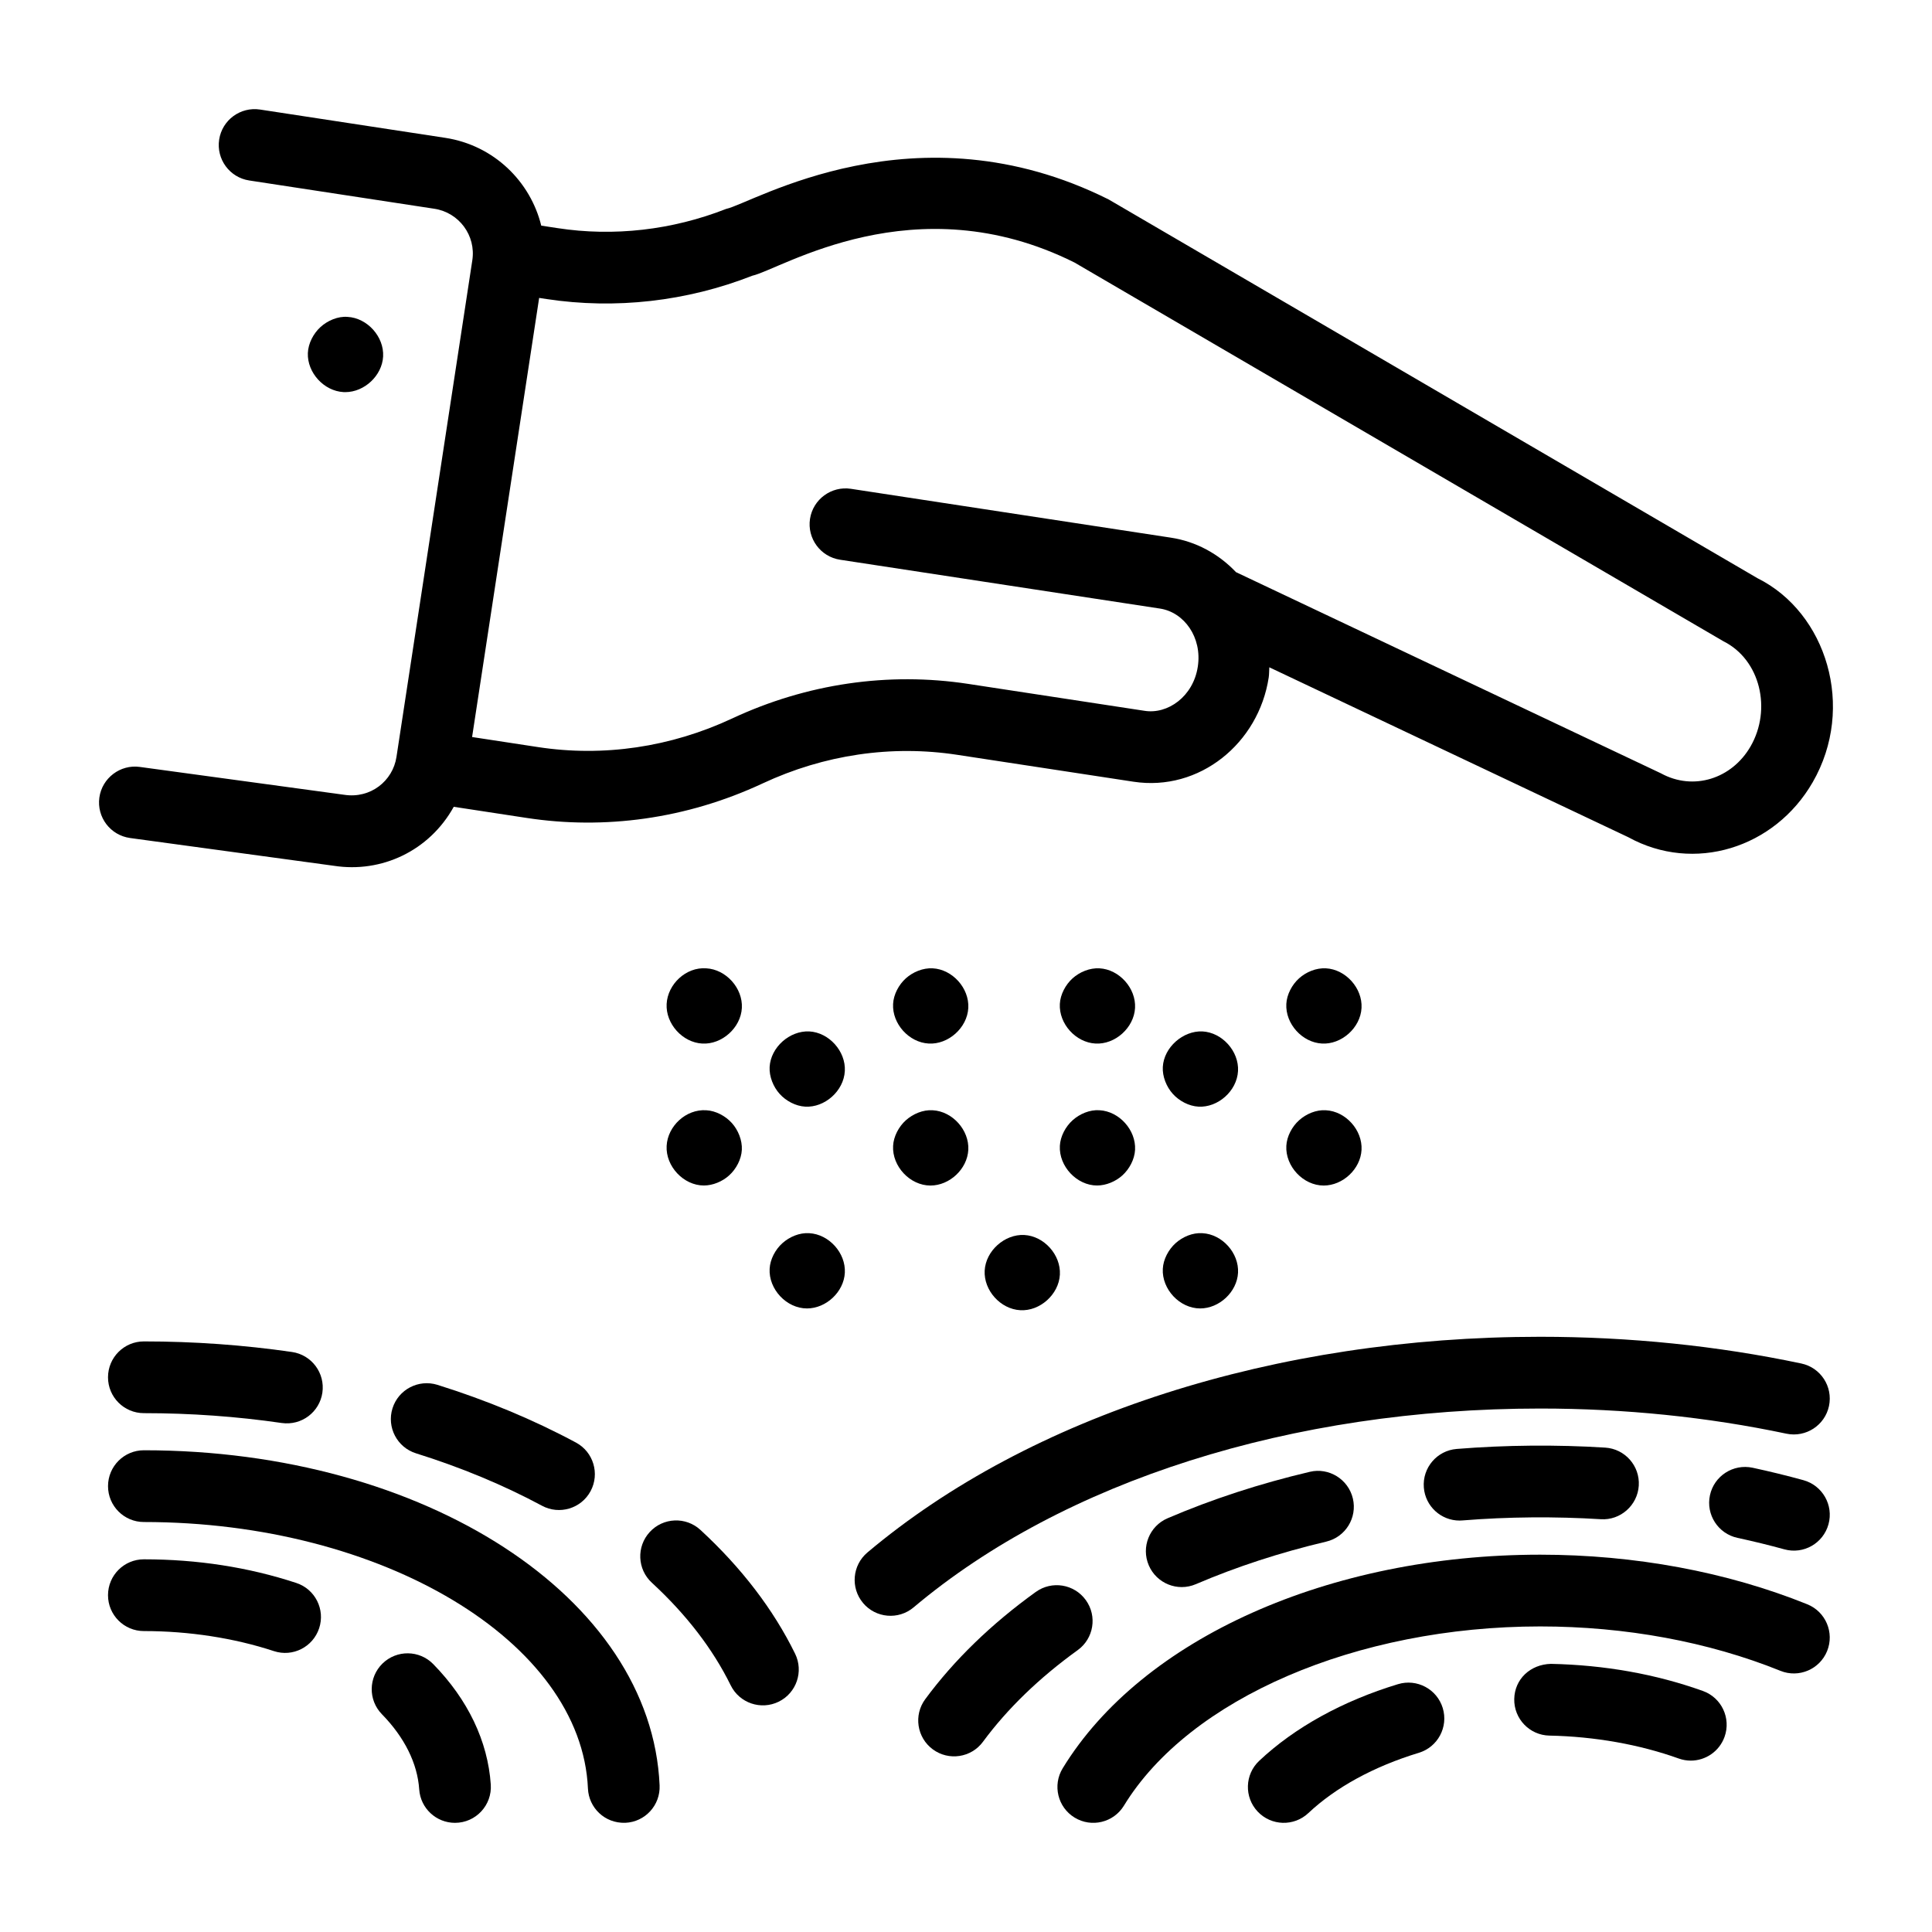
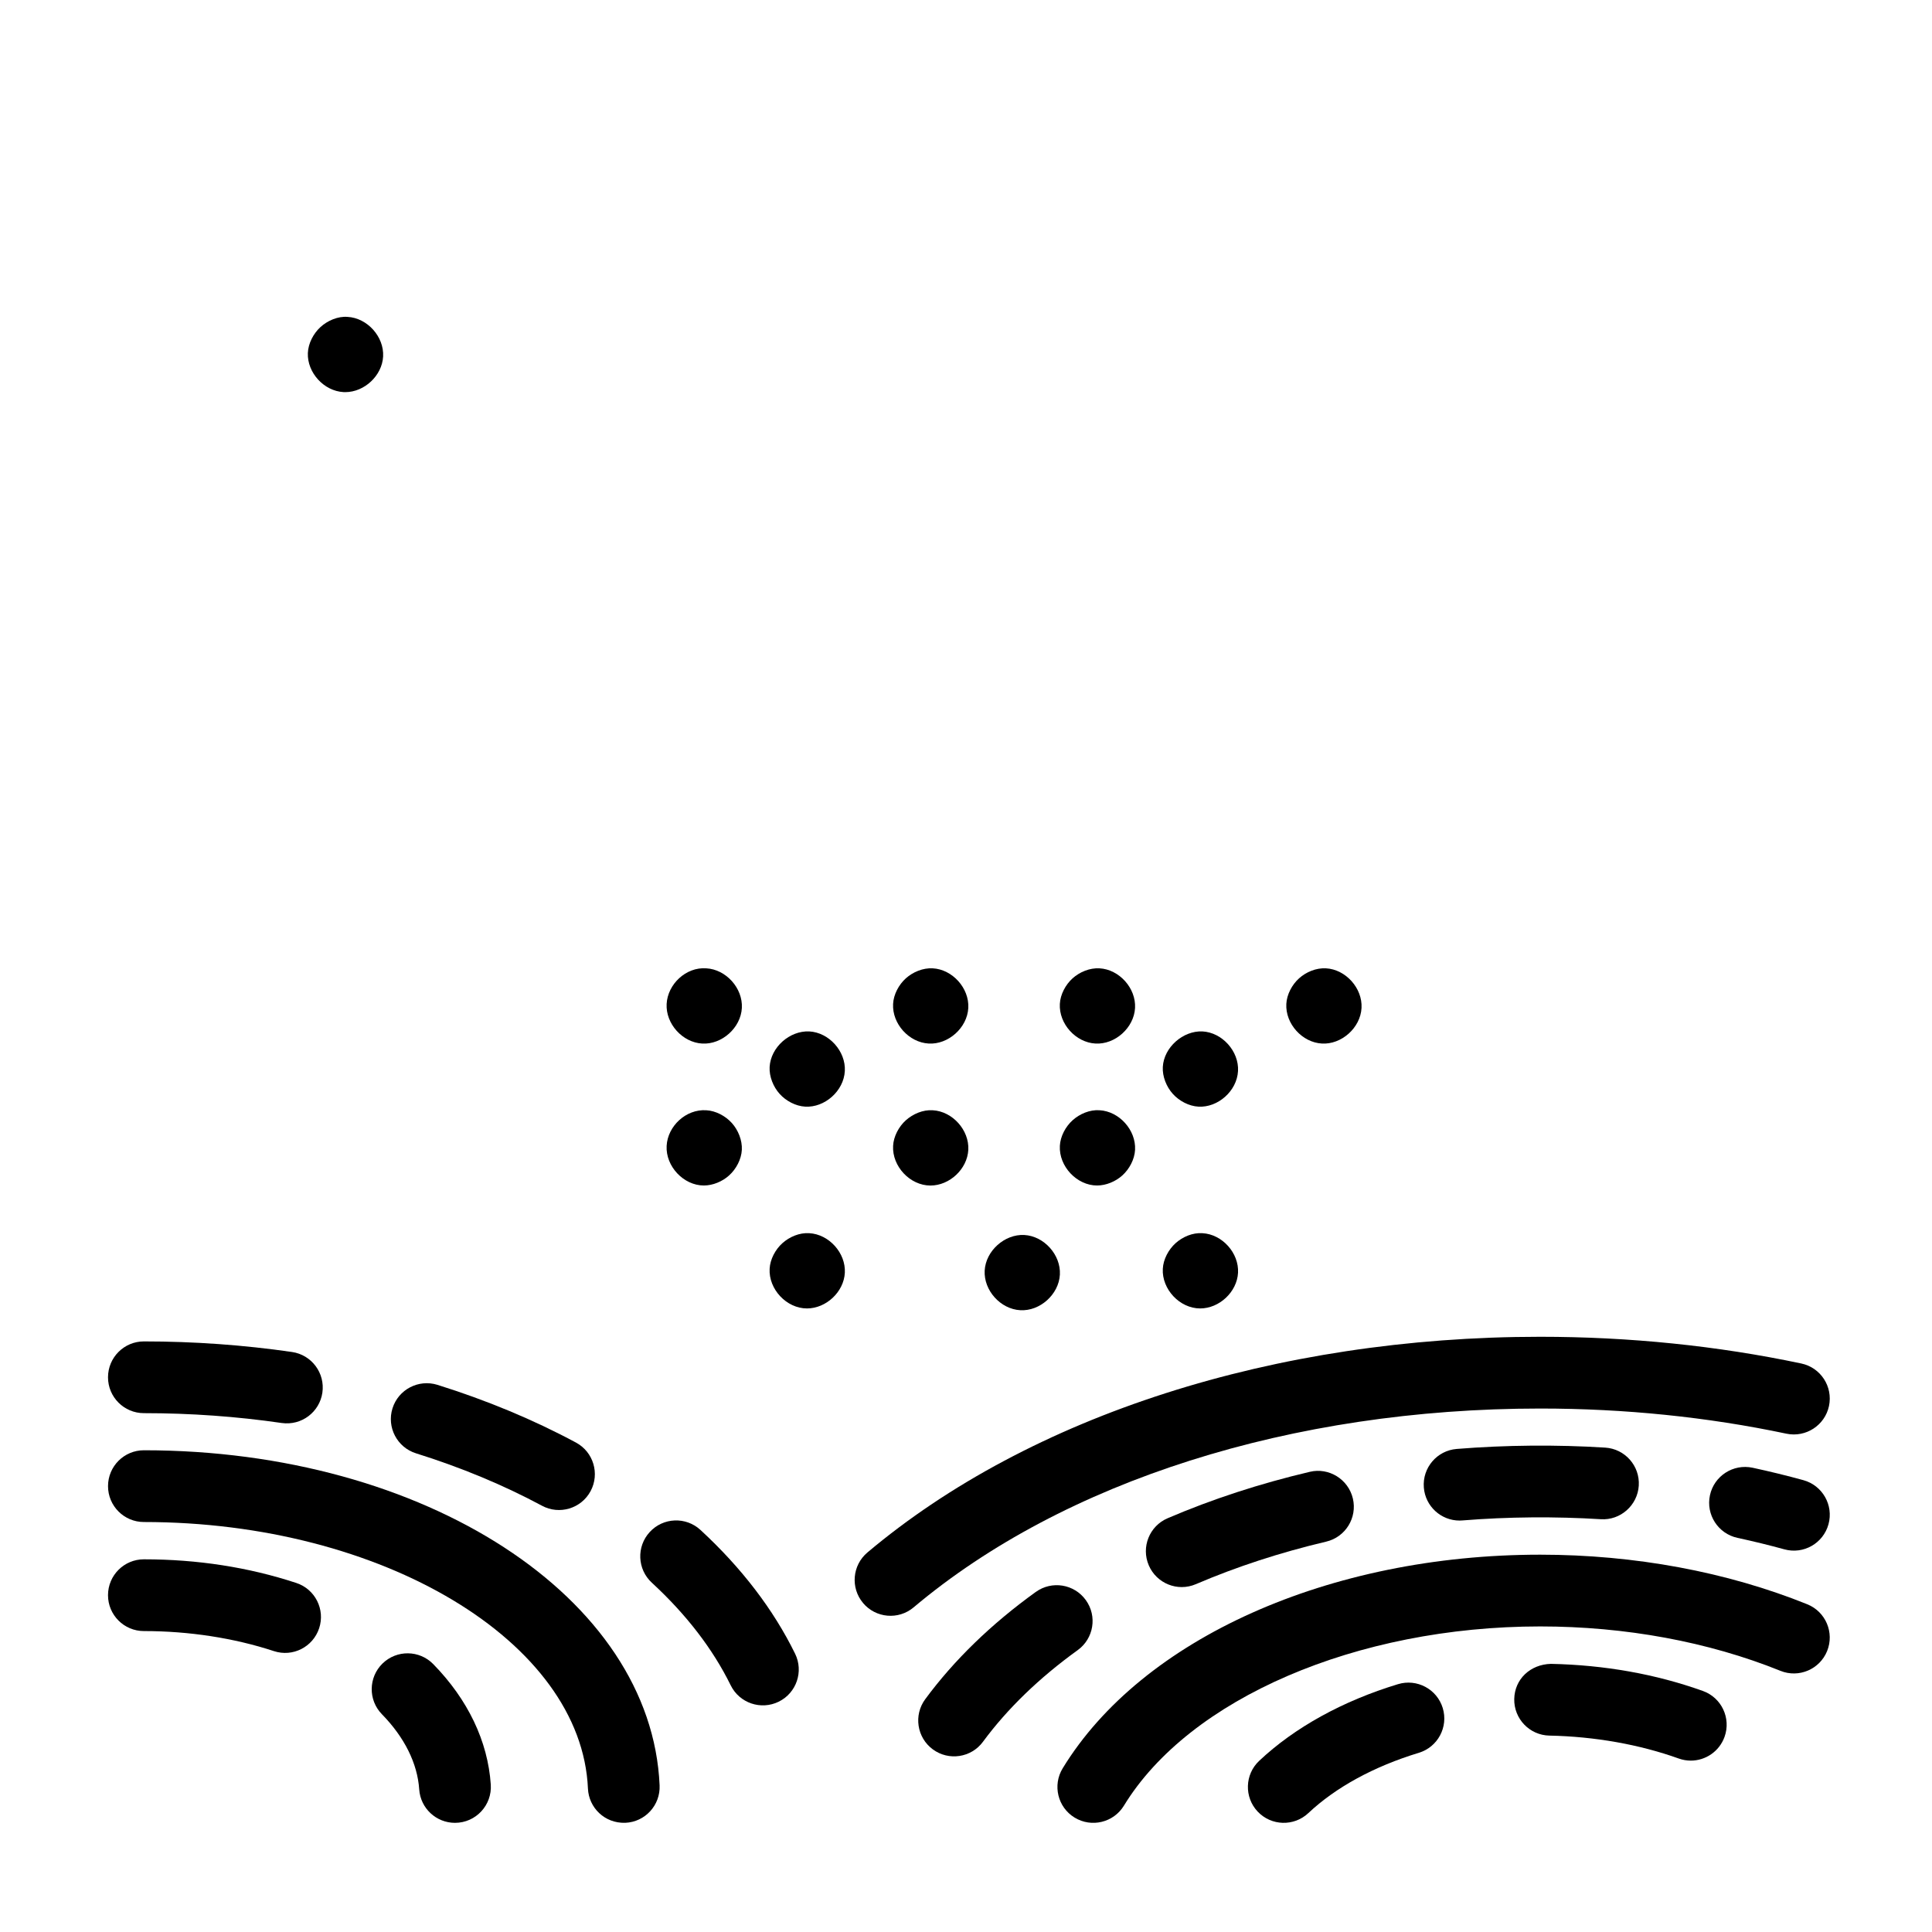
<svg xmlns="http://www.w3.org/2000/svg" fill="#000000" width="800px" height="800px" version="1.1" viewBox="144 144 512 512">
  <g>
    <path d="m316.74 563.43c9.148 8.43 16.176 17.578 20.902 27.195 2.316 4.719 8.02 6.648 12.723 4.34 4.711-2.312 6.656-8.008 4.34-12.723-5.762-11.734-14.199-22.766-25.078-32.793-3.867-3.566-9.883-3.312-13.434 0.547-3.562 3.863-3.316 9.879 0.547 13.434z" />
    <path d="m182.13 518.5c12.344 0 24.633 0.879 36.527 2.609 5.312 0.742 10.031-2.93 10.777-8.039 0.75-5.199-2.844-10.02-8.039-10.777-12.801-1.859-26.012-2.805-39.266-2.805-5.25 0-9.504 4.258-9.504 9.504-0.004 5.254 4.254 9.508 9.504 9.508z" />
    <path d="m287.64 543.04c4.586 2.473 10.379 0.773 12.871-3.875 2.484-4.621 0.75-10.387-3.875-12.871-11.262-6.051-23.613-11.195-36.711-15.297-5.023-1.555-10.34 1.223-11.914 6.234-1.562 5.012 1.227 10.348 6.234 11.914 11.953 3.738 23.188 8.414 33.395 13.895z" />
    <path d="m182.13 547.35c63.199 0 115.99 31.684 117.68 70.629 0.223 5.066 4.422 9.266 9.91 9.082 5.246-0.227 9.312-4.664 9.082-9.91-2.16-49.805-62.191-88.816-136.67-88.816-5.25 0-9.504 4.258-9.504 9.504-0.004 5.254 4.254 9.512 9.504 9.512z" />
    <path d="m245.37 584.85c-3.754 3.672-3.824 9.691-0.156 13.441 5.996 6.137 9.414 13.023 9.883 19.922 0.34 5.016 4.516 8.859 9.473 8.859 5.543 0 9.863-4.688 9.492-10.152-0.781-11.469-6.051-22.508-15.246-31.914-3.672-3.754-9.688-3.82-13.445-0.156z" />
    <path d="m182.13 576.25c11.98 0 23.895 1.84 34.449 5.309 5.012 1.656 10.367-1.094 12-6.059 1.645-4.984-1.066-10.359-6.059-12-12.625-4.16-26.215-6.266-40.391-6.266-5.25 0-9.504 4.258-9.504 9.504-0.004 5.254 4.254 9.512 9.504 9.512z" />
    <path d="m372.72 568.82c3.363 3.996 9.359 4.547 13.395 1.152 39.773-33.488 100.29-52.695 166.05-52.695 22.359 0 44.32 2.242 65.27 6.668 5.121 1.066 10.176-2.203 11.266-7.34 1.086-5.133-2.199-10.18-7.34-11.266-22.238-4.695-45.52-7.078-69.195-7.078-70.164 0-135.15 20.836-178.29 57.16-4.016 3.387-4.531 9.383-1.152 13.398z" />
    <path d="m460.92 563.82c10.773-4.617 22.391-8.406 34.531-11.27 5.109-1.203 8.281-6.32 7.074-11.426-1.207-5.121-6.379-8.293-11.426-7.074-13.215 3.109-25.887 7.246-37.672 12.301-4.824 2.066-7.059 7.652-4.988 12.48 2.039 4.769 7.602 7.082 12.48 4.988z" />
    <path d="m531.57 546.93c12.078-0.977 24.629-1.066 36.652-0.324 5.18 0.352 9.746-3.656 10.07-8.902 0.324-5.234-3.664-9.746-8.902-10.07-12.887-0.809-26.359-0.695-39.348 0.352-5.231 0.418-9.133 5-8.711 10.234 0.398 4.977 4.559 8.746 9.465 8.746 0.258-0.004 0.512-0.012 0.773-0.035z" />
    <path d="m621.92 536.26c-4.41-1.211-8.902-2.312-13.473-3.297-5.129-1.086-10.188 2.16-11.293 7.293-1.105 5.129 2.16 10.188 7.293 11.293 4.219 0.91 8.367 1.926 12.434 3.043 5.082 1.395 10.301-1.602 11.688-6.648 1.391-5.059-1.59-10.289-6.648-11.684z" />
    <path d="m431.75 568.04c-3.066-4.258-9-5.227-13.266-2.152-11.793 8.492-21.648 18.055-29.289 28.414-3.117 4.223-2.219 10.18 2.004 13.293 4.211 3.109 10.172 2.231 13.293-2.004 6.469-8.77 14.914-16.941 25.102-24.285 4.262-3.07 5.231-9.012 2.156-13.266z" />
    <path d="m628.21 581.53c1.969-4.867-0.387-10.41-5.254-12.375-21.305-8.602-45.785-13.148-70.793-13.148-55.875 0-105.54 22.219-126.54 56.609-2.734 4.481-1.324 10.332 3.16 13.066 4.492 2.738 10.336 1.309 13.066-3.16 17.344-28.41 61.676-47.5 110.31-47.5 22.594 0 44.609 4.07 63.672 11.766 4.875 1.973 10.418-0.395 12.379-5.258z" />
    <path d="m554.99 584.94c-5.477 0.152-9.594 4.062-9.699 9.312s4.066 9.594 9.312 9.699c12.008 0.242 23.859 2.344 34.266 6.07 1.062 0.379 2.144 0.562 3.207 0.562 3.898 0 7.555-2.422 8.949-6.305 1.77-4.941-0.797-10.387-5.742-12.156-12.504-4.477-26.059-6.891-40.293-7.184z" />
    <path d="m514.49 590.32c-14.688 4.457-27.406 11.484-36.797 20.324-3.82 3.598-4 9.617-0.402 13.438 3.606 3.828 9.625 3.996 13.438 0.402 7.269-6.84 17.391-12.363 29.277-15.973 5.027-1.527 7.863-6.832 6.34-11.855-1.523-5.027-6.848-7.859-11.855-6.336z" />
-     <path d="m178.46 366.08 54.055 7.367c12.562 1.941 25.234-3.91 31.734-15.637l19.363 2.957c20.504 3.133 42.184 0.328 62.492-9.152 16.324-7.625 34.152-10.25 51.59-7.578l46.695 7.125c17.473 2.66 33.16-10.164 35.832-27.621 0.137-0.902 0.094-1.797 0.16-2.699l95.125 45.023c17.371 9.582 38.793 2.949 48.883-14.578 11.441-19.863 3.641-44.961-14.621-54.047l-171.98-100.39c-51.148-25.559-94.355 1.039-101.35 2.512-14.309 5.613-29.781 7.391-44.723 5.086l-4.281-0.652c-2.852-11.629-12.473-21.281-25.453-23.27l-49.07-7.496c-5.195-0.785-10.039 2.769-10.832 7.965-0.789 5.188 2.773 10.039 7.965 10.832l49.07 7.496c6.527 0.996 11.062 7.094 10.051 13.668l-20.098 131.61c-0.973 6.371-6.883 11.086-13.824 10.027l-54.211-7.387c-5.137-0.707-9.992 2.93-10.703 8.133s2.934 9.992 8.133 10.703zm108.42-143.13 1.969 0.301c18.238 2.766 37.102 0.645 54.527-6.184 7.641-1.703 43.008-24.633 85.367-3.5l171.99 100.38c9.793 4.891 12.828 18.062 7.191 27.844-4.957 8.605-15.16 11.863-23.75 7.152l-112.62-53.316c-4.644-4.879-10.59-8.125-17.277-9.145l-84.785-12.945c-5.16-0.785-10.035 2.777-10.832 7.965-0.789 5.188 2.777 10.039 7.965 10.832l84.785 12.945c6.387 0.973 11.211 7.613 10.02 15.391-1.199 7.906-7.961 12.707-14.16 11.695l-46.699-7.129c-21.172-3.223-42.762-0.066-62.504 9.148-16.309 7.625-34.137 10.273-51.582 7.586l-17.375-2.652z" />
    <path d="m235.5 247.92c5.062 0 9.758-4.363 10.031-9.445v-0.004-0.004c0.277-5.242-4.195-10.211-9.43-10.488-2.551-0.207-5.293 0.977-7.176 2.699-1.887 1.723-3.246 4.352-3.34 6.902-0.188 5.184 4.269 10.055 9.449 10.328 0.16 0.008 0.312 0.012 0.465 0.012z" />
    <path d="m340.6 411.12v-0.008c0.277-5.246-4.195-10.219-9.438-10.496-5.371-0.395-10.219 4.199-10.496 9.441-0.277 5.242 4.195 10.215 9.43 10.496 5.191 0.305 10.223-4.16 10.504-9.434z" />
    <path d="m330.52 458.17c2.398 0 4.922-1.062 6.691-2.66 1.875-1.684 3.254-4.273 3.383-6.789 0.133-2.519-0.961-5.234-2.644-7.106-1.684-1.875-4.273-3.258-6.789-3.387-5.371-0.344-10.219 4.195-10.496 9.441-0.289 5.426 4.508 10.5 9.855 10.5z" />
    <path d="m357.86 490.75c5.062 0 9.758-4.363 10.031-9.445v-0.004-0.004c0.277-5.242-4.195-10.211-9.43-10.488-2.598-0.176-5.242 0.965-7.117 2.644-1.875 1.684-3.254 4.273-3.383 6.789-0.289 5.41 4.473 10.508 9.898 10.508z" />
    <path d="m367.89 427.84v-0.008c0.277-5.242-4.195-10.215-9.43-10.496-5.195-0.23-10.211 4.191-10.5 9.43-0.133 2.519 0.961 5.242 2.644 7.117 1.684 1.875 4.273 3.258 6.789 3.387 5.129 0.305 10.211-4.113 10.496-9.43z" />
    <path d="m400.61 411.12v-0.008c0.277-5.242-4.195-10.215-9.43-10.496-2.574-0.141-5.234 0.961-7.117 2.648-1.875 1.684-3.254 4.273-3.383 6.789-0.277 5.246 4.195 10.219 9.438 10.496 5.125 0.305 10.207-4.113 10.492-9.43z" />
    <path d="m390.58 458.18c5.07 0 9.762-4.367 10.031-9.453 0.277-5.242-4.195-10.215-9.43-10.496-2.574-0.176-5.234 0.965-7.117 2.648-1.875 1.684-3.254 4.273-3.383 6.789-0.289 5.414 4.473 10.512 9.898 10.512z" />
    <path d="m444.8 411.12v-0.008c0.277-5.242-4.195-10.215-9.43-10.496-2.59-0.141-5.234 0.961-7.117 2.648-1.875 1.684-3.254 4.273-3.383 6.789-0.277 5.242 4.195 10.215 9.43 10.496 5.188 0.309 10.215-4.156 10.5-9.43z" />
    <path d="m434.73 458.17c2.398 0 4.922-1.062 6.691-2.66 1.875-1.684 3.254-4.273 3.383-6.789 0.277-5.242-4.195-10.215-9.43-10.496-2.59-0.176-5.234 0.965-7.117 2.648-1.875 1.684-3.254 4.273-3.383 6.789-0.289 5.434 4.508 10.508 9.855 10.508z" />
    <path d="m462.06 490.75c5.062 0 9.758-4.363 10.031-9.445v-0.004-0.004c0.277-5.242-4.195-10.211-9.43-10.488-2.629-0.176-5.246 0.965-7.117 2.644-1.875 1.684-3.258 4.273-3.387 6.789-0.289 5.41 4.473 10.508 9.902 10.508z" />
    <path d="m424.88 481.79v-0.008c0.277-5.242-4.195-10.215-9.43-10.496-5.203-0.273-10.215 4.195-10.5 9.43-0.281 5.246 4.191 10.219 9.43 10.5 5.184 0.305 10.215-4.152 10.5-9.426z" />
    <path d="m472.09 427.84v-0.008c0.277-5.242-4.195-10.215-9.43-10.496-5.121-0.23-10.219 4.191-10.504 9.43-0.133 2.519 0.961 5.242 2.648 7.117 1.684 1.875 4.273 3.258 6.789 3.387 5.129 0.305 10.211-4.113 10.496-9.43z" />
    <path d="m504.82 411.12v-0.008c0.277-5.242-4.195-10.215-9.43-10.496-2.598-0.141-5.242 0.961-7.117 2.648-1.875 1.684-3.254 4.273-3.383 6.789-0.277 5.246 4.195 10.219 9.438 10.496 5.125 0.305 10.207-4.113 10.492-9.43z" />
-     <path d="m494.79 458.18c5.07 0 9.762-4.367 10.031-9.453 0.277-5.242-4.195-10.215-9.43-10.496-2.598-0.176-5.242 0.965-7.117 2.648s-3.254 4.273-3.383 6.789c-0.289 5.414 4.473 10.512 9.898 10.512z" />
  </g>
</svg>